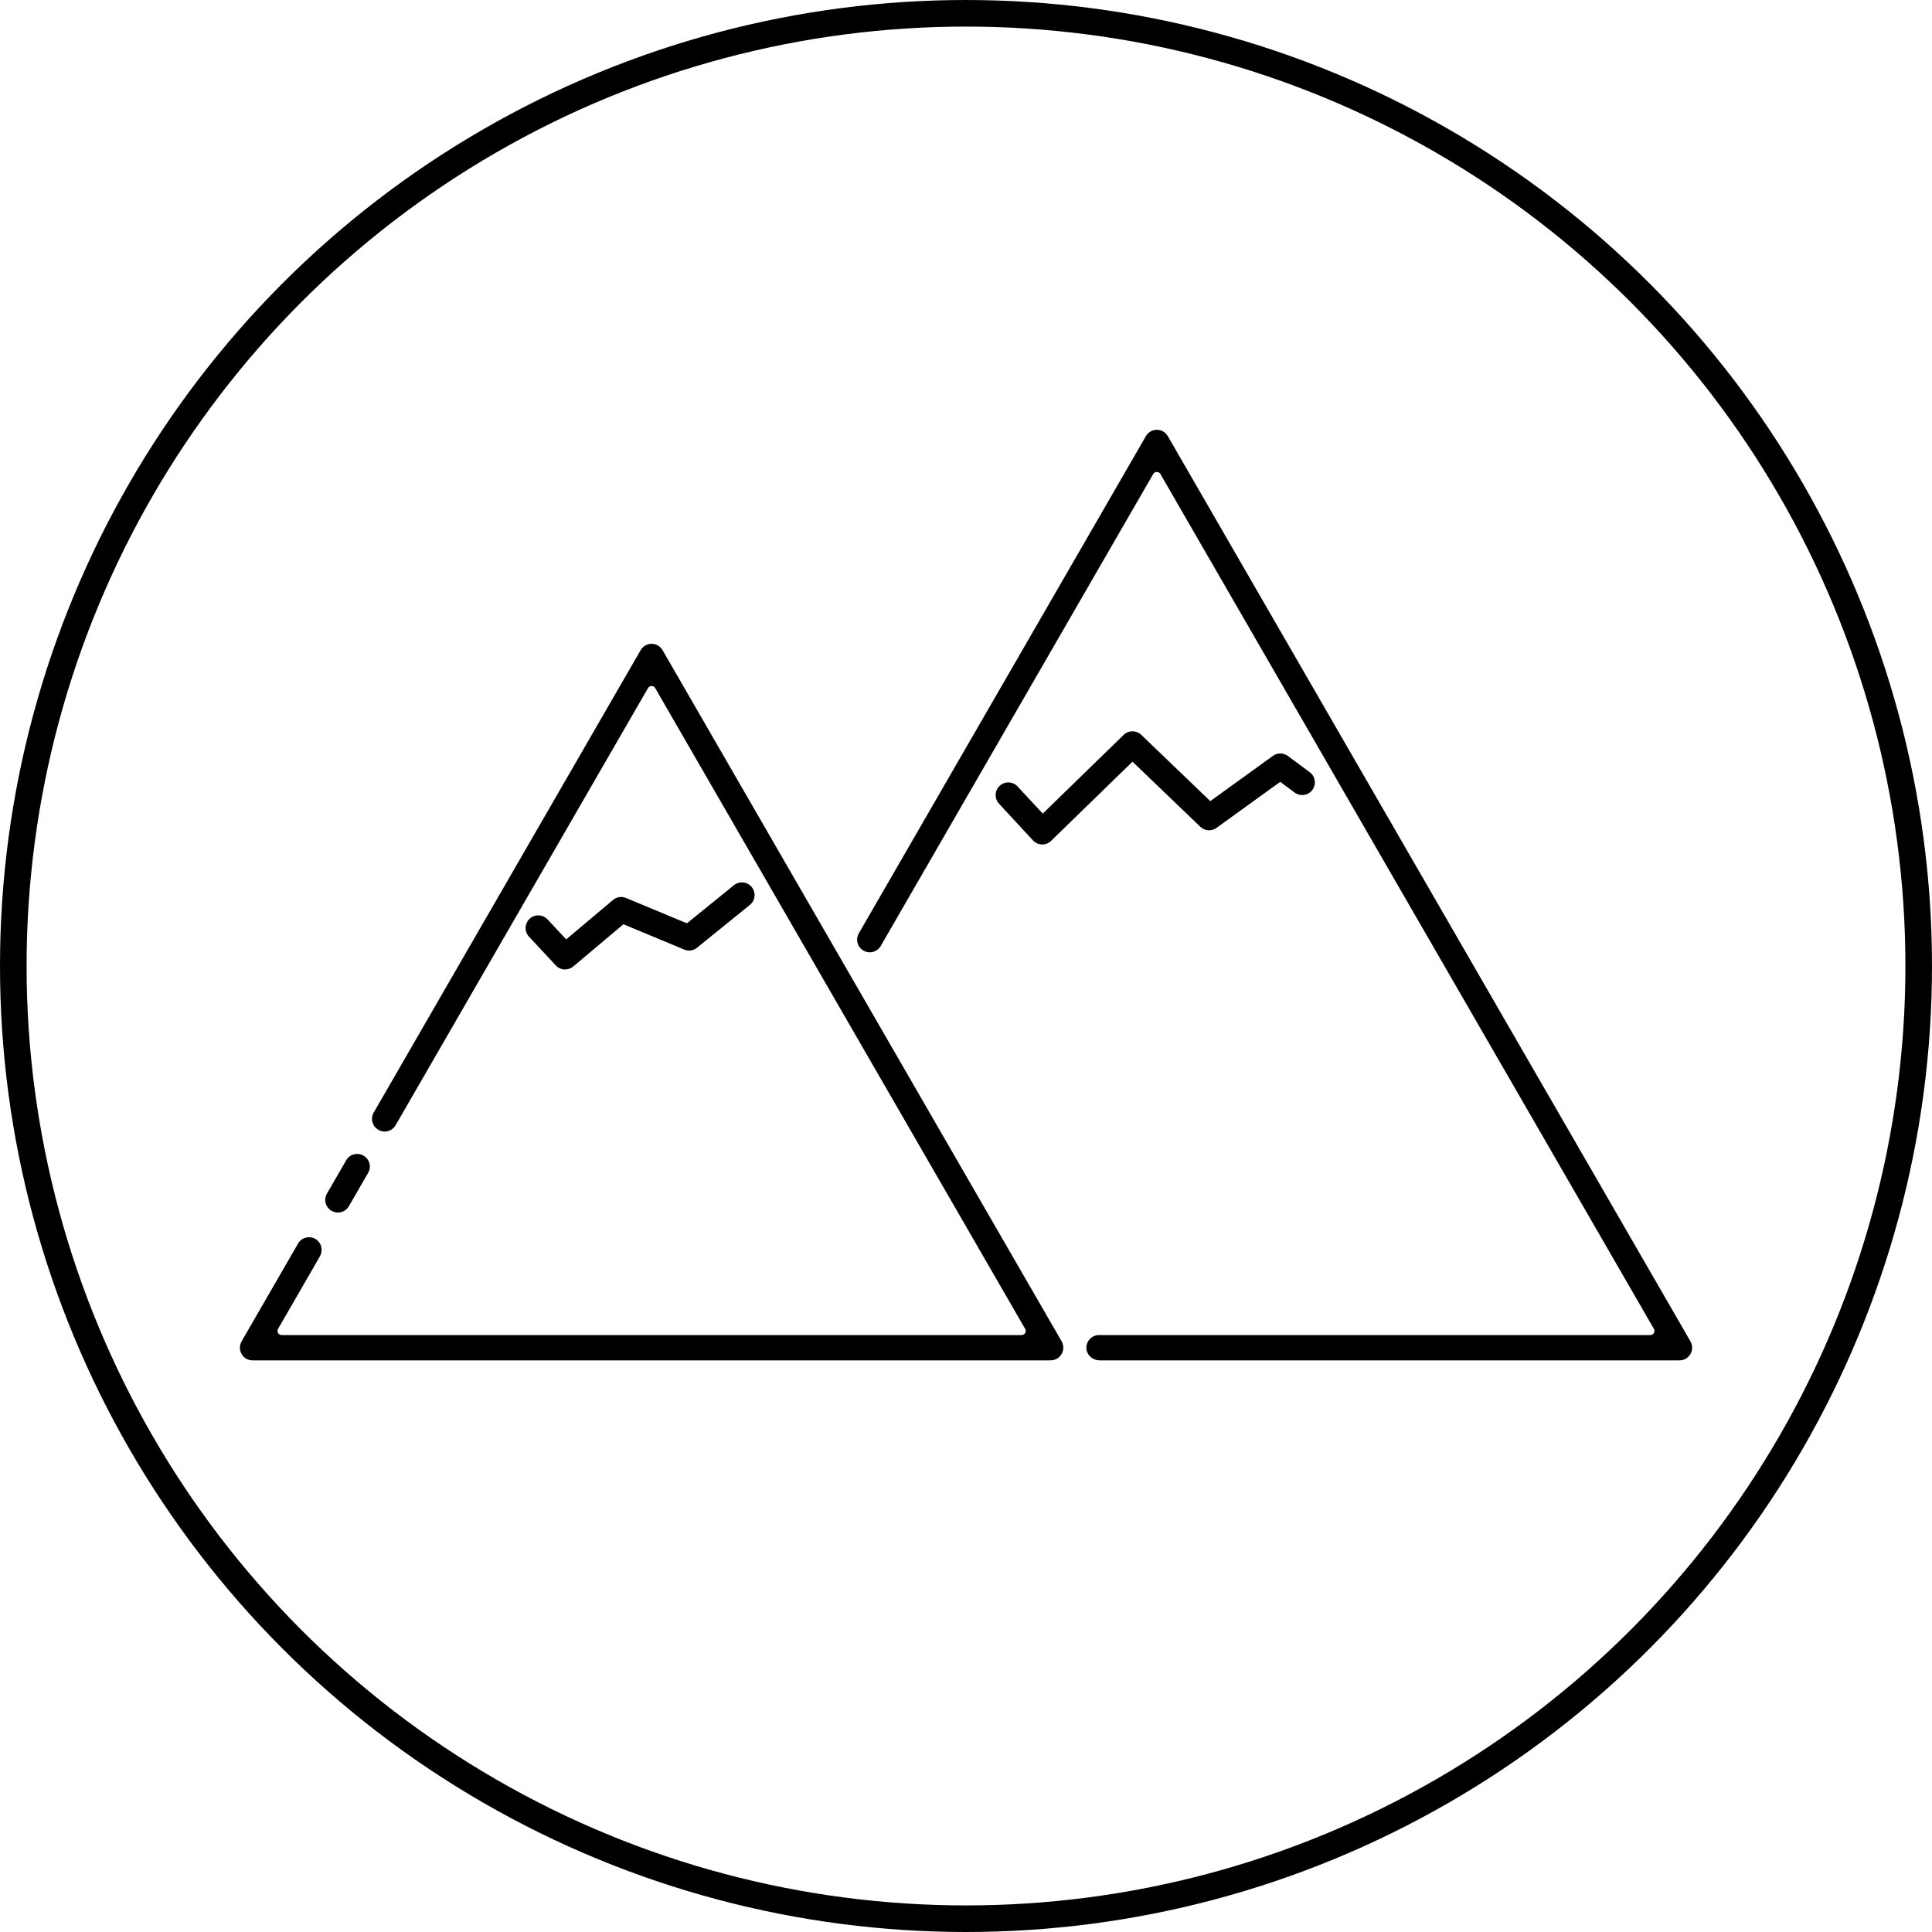
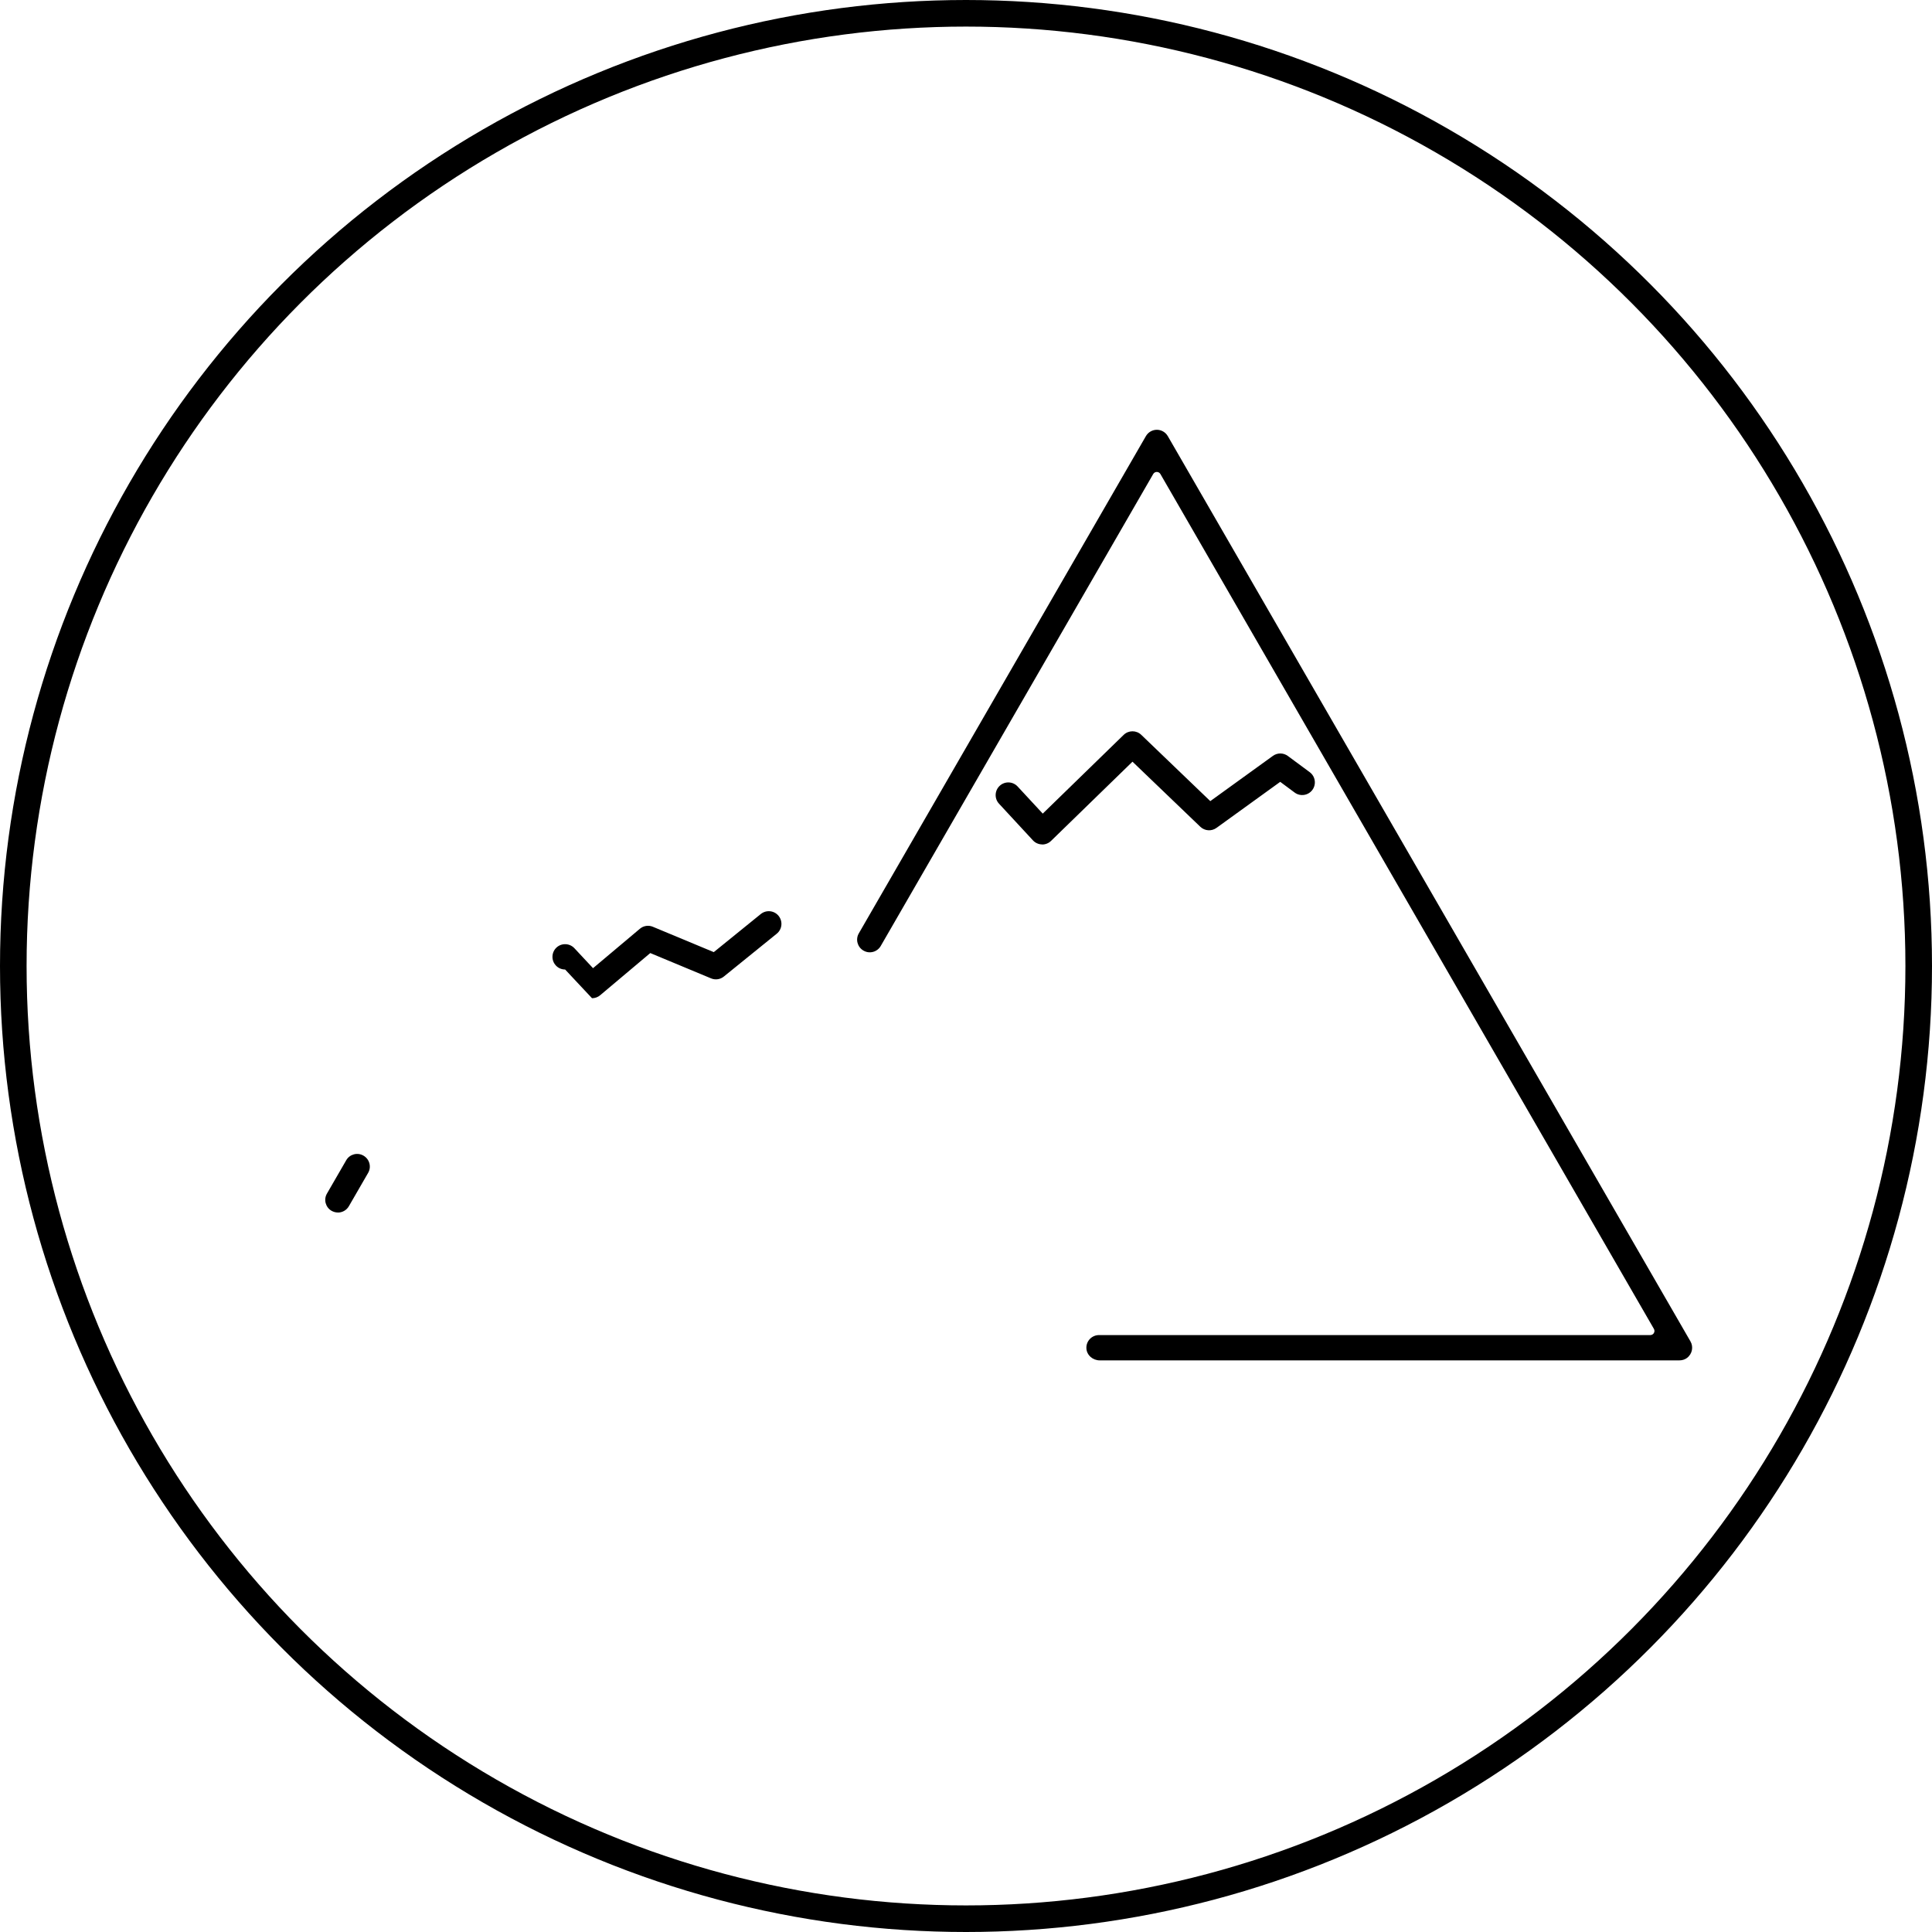
<svg xmlns="http://www.w3.org/2000/svg" id="Ebene_1" data-name="Ebene 1" viewBox="0 0 436 436">
  <defs>
    <style>      .cls-1 {        fill: none;        stroke: #000;        stroke-miterlimit: 10;        stroke-width: 6px;      }    </style>
  </defs>
  <g>
    <path d="M378.95,307h-130.77c-1.55,0-2.93-1.16-3.01-2.7-.09-1.65,1.22-3.01,2.85-3.01h124.41c.72,0,1.17-.78.81-1.4l-111.37-192.92c-.36-.62-1.26-.62-1.62,0l-61.49,106.51c-.79,1.37-2.54,1.84-3.9,1.04-1.37-.79-1.84-2.54-1.04-3.9l64.78-112.2c.51-.88,1.45-1.43,2.47-1.43s1.96.55,2.47,1.43l117.95,204.29c.7,1.21.44,2.81-.78,3.74-.5.38-1.12.55-1.75.55h0Z" />
    <path d="M235.19,190.56h-.07c-.77-.02-1.5-.35-2.02-.92l-7.65-8.27c-1.07-1.15-1-2.97.16-4.04,1.16-1.07,2.97-1,4.04.16l5.67,6.12,18.26-17.77c1.1-1.07,2.86-1.08,3.97-.01l15.58,14.96,14.13-10.21c1.01-.73,2.37-.72,3.37.02l4.94,3.66c1.27.94,1.53,2.73.6,4-.94,1.27-2.73,1.54-4,.6l-3.26-2.42-14.38,10.39c-1.12.81-2.66.7-3.65-.25l-15.31-14.69-18.38,17.88c-.53.52-1.25.81-1.99.81h-.01Z" />
    <path d="M76.26,273.63c-.49,0-.98-.13-1.43-.38-1.37-.79-1.84-2.54-1.04-3.9l4.34-7.51c.78-1.37,2.54-1.84,3.9-1.04,1.37.79,1.84,2.54,1.04,3.9l-4.34,7.51c-.53.92-1.49,1.43-2.48,1.43h0Z" />
-     <path d="M237.06,307H57.05c-.62,0-1.25-.17-1.75-.55-1.22-.92-1.48-2.52-.78-3.74l12.74-22.07c.89-1.54,2.99-1.94,4.39-.7,1.02.9,1.2,2.44.52,3.63l-9.42,16.32c-.36.62.09,1.4.81,1.4h166.98c.72,0,1.17-.78.81-1.4l-83.49-144.61c-.36-.62-1.26-.62-1.62,0l-56.96,98.65c-.79,1.37-2.54,1.84-3.9,1.04-1.37-.79-1.84-2.54-1.04-3.9l60.24-104.35c.51-.88,1.45-1.43,2.47-1.43s1.96.55,2.47,1.43l90.06,155.98c.7,1.21.44,2.81-.78,3.74-.5.38-1.12.55-1.75.55h0Z" />
-     <path d="M127.53,218.79c-.77,0-1.53-.3-2.09-.91l-6.06-6.5c-1.07-1.15-1.01-2.96.14-4.04,1.15-1.07,2.96-1.01,4.04.14l4.21,4.51,10.57-8.89c.81-.69,1.95-.87,2.94-.45l13.74,5.72,10.61-8.6c1.23-.99,3.03-.81,4.02.42s.81,3.03-.42,4.02l-11.94,9.67c-.81.66-1.93.82-2.89.41l-13.71-5.71-11.31,9.52c-.53.45-1.19.67-1.84.67h0Z" />
+     <path d="M127.53,218.79c-.77,0-1.53-.3-2.09-.91c-1.07-1.15-1.01-2.96.14-4.04,1.15-1.07,2.96-1.01,4.04.14l4.21,4.51,10.57-8.89c.81-.69,1.95-.87,2.94-.45l13.74,5.72,10.61-8.6c1.23-.99,3.03-.81,4.02.42s.81,3.03-.42,4.02l-11.94,9.67c-.81.66-1.93.82-2.89.41l-13.71-5.71-11.31,9.52c-.53.45-1.19.67-1.84.67h0Z" />
  </g>
  <circle class="cls-1" cx="218" cy="218" r="215" />
</svg>